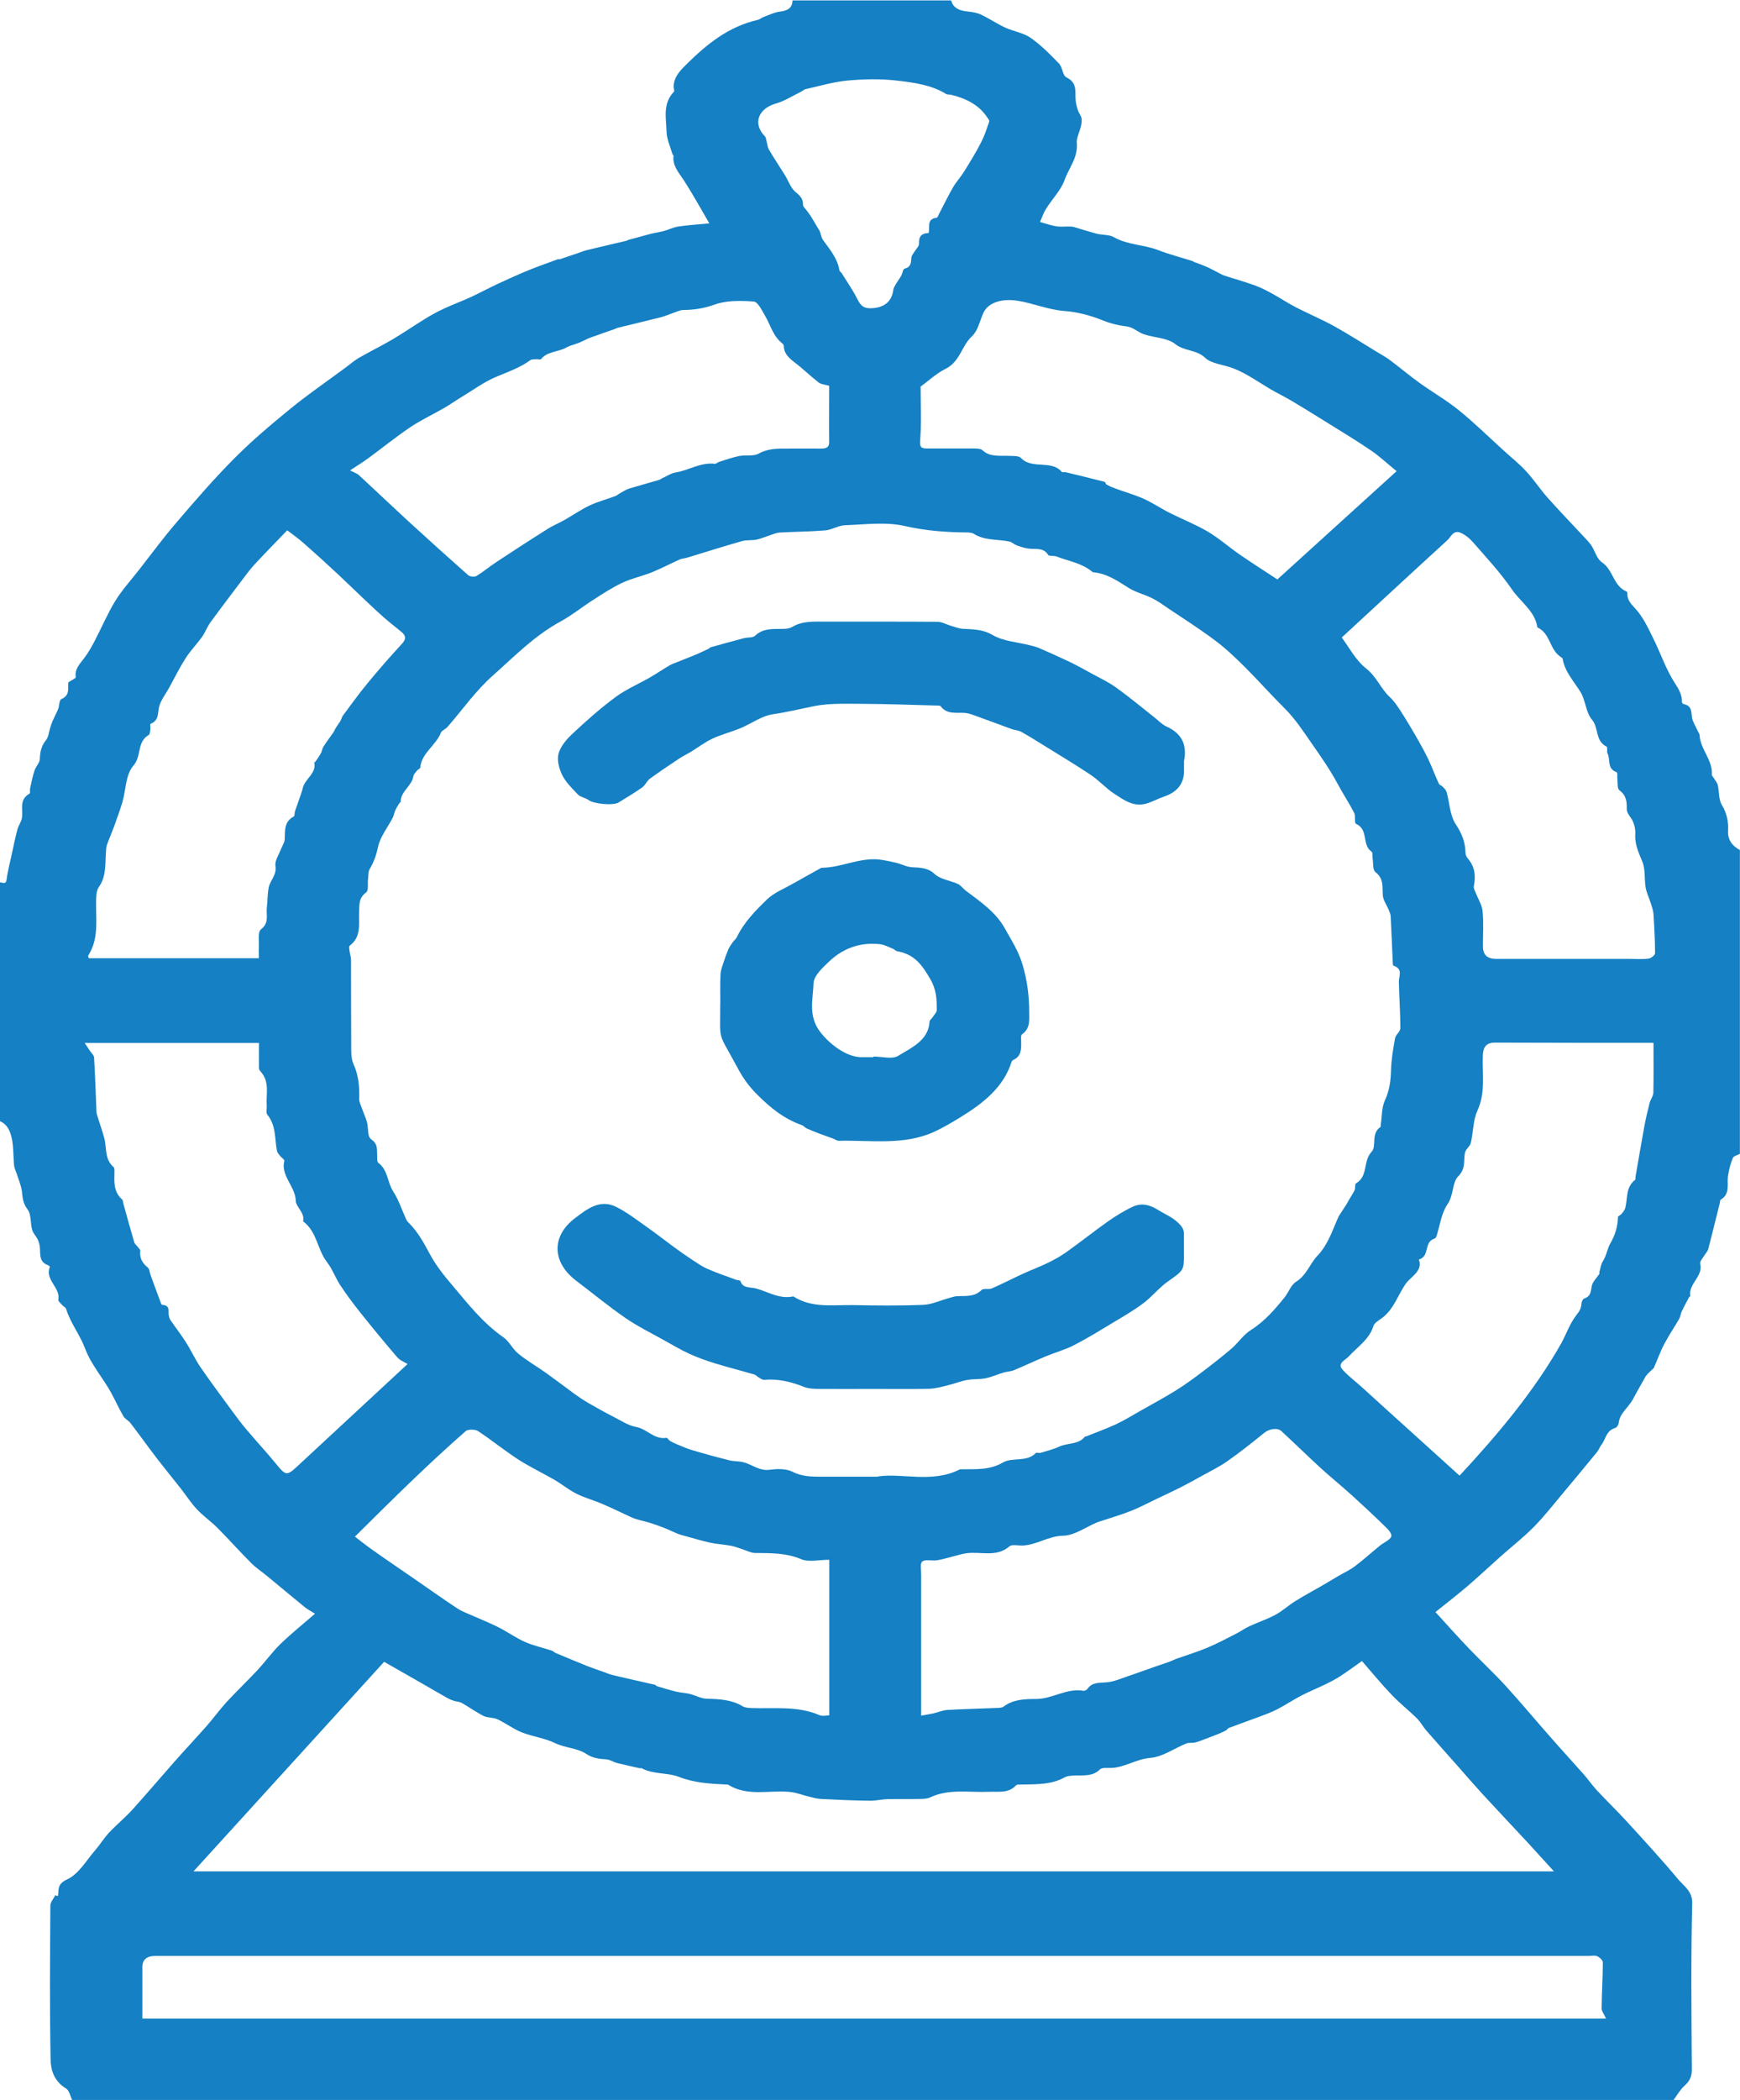
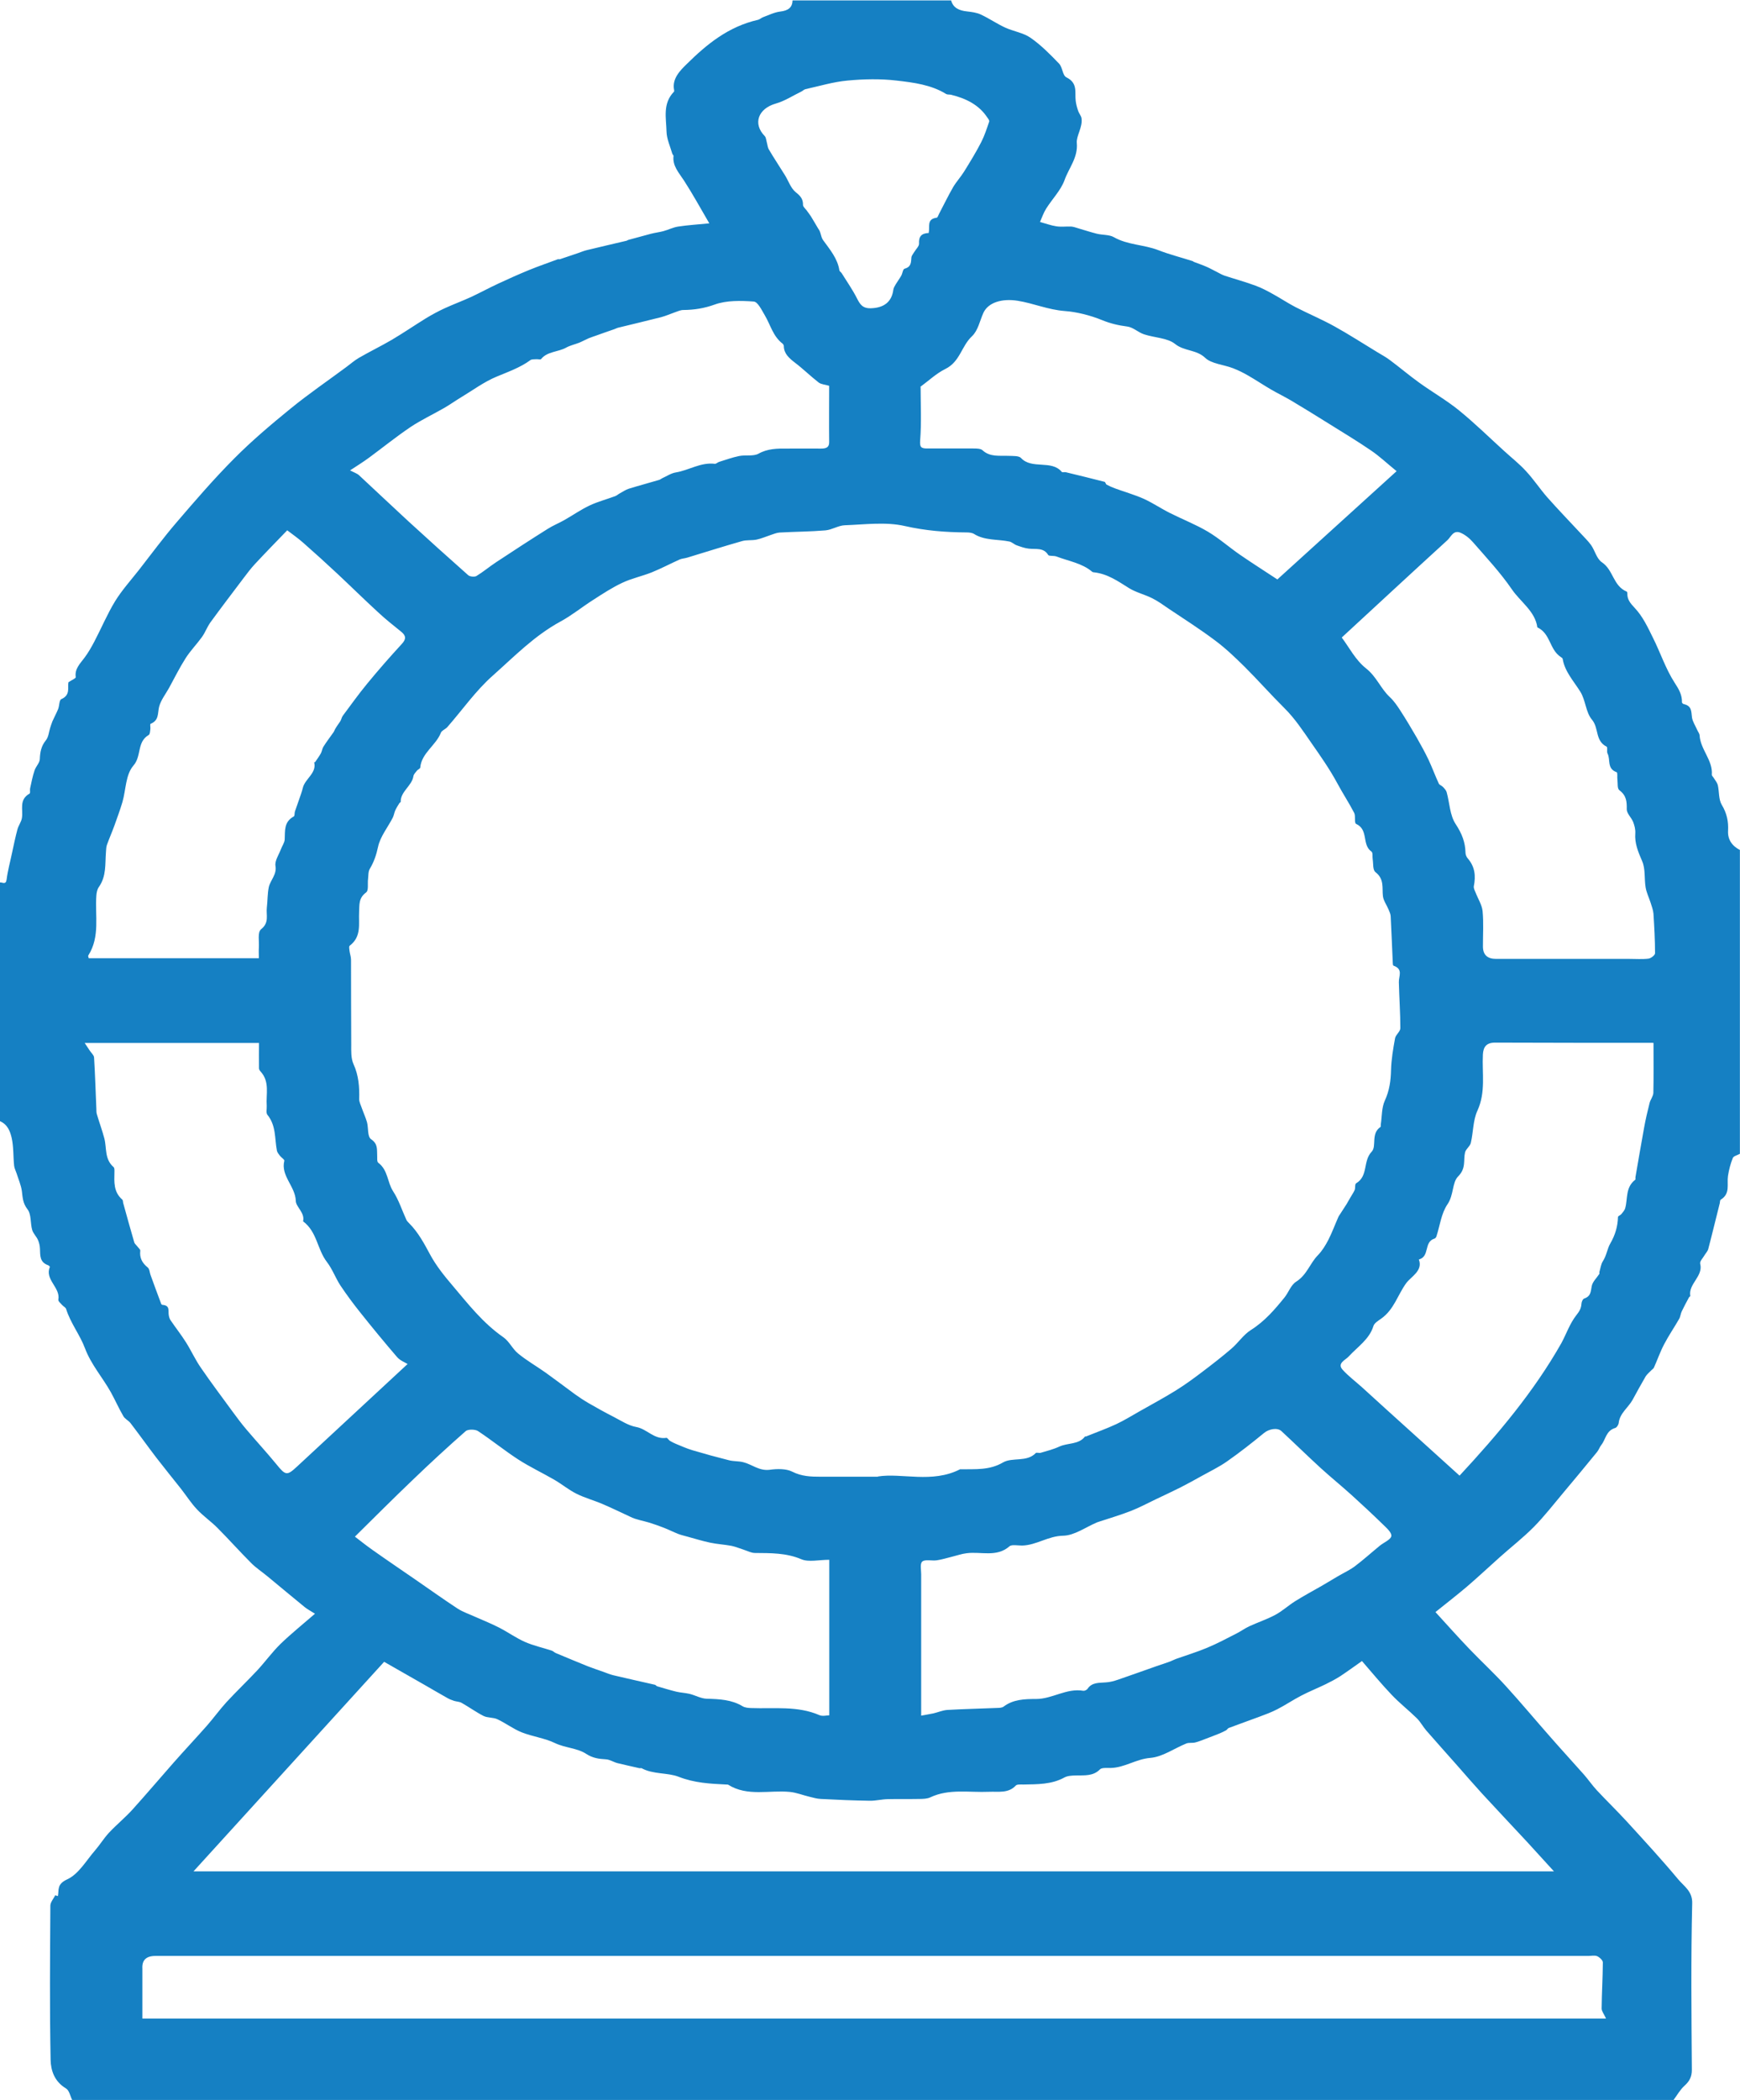
<svg xmlns="http://www.w3.org/2000/svg" width="34" height="41" viewBox="0 0 34 41" fill="none">
  <g clip-path="url(#clip0_1529_17890)">
    <path d="M33.998 16.586V22.529C33.95 22.556 33.875 22.573 33.86 22.609C33.814 22.723 33.783 22.843 33.765 22.963C33.741 23.123 33.816 23.307 33.623 23.425C33.608 23.435 33.61 23.469 33.605 23.492C33.529 23.791 33.458 24.091 33.379 24.39C33.366 24.436 33.325 24.476 33.3 24.52C33.27 24.571 33.211 24.63 33.222 24.675C33.287 24.92 32.985 25.07 33.029 25.306C33.029 25.312 33.009 25.321 33.004 25.331C32.954 25.424 32.904 25.516 32.86 25.609C32.838 25.656 32.836 25.711 32.81 25.754C32.715 25.92 32.606 26.078 32.518 26.247C32.441 26.393 32.386 26.552 32.318 26.704C32.307 26.727 32.277 26.744 32.259 26.764C32.224 26.801 32.182 26.834 32.156 26.876C32.068 27.026 31.985 27.179 31.901 27.333C31.816 27.485 31.651 27.595 31.63 27.782C31.627 27.818 31.593 27.873 31.562 27.882C31.38 27.935 31.378 28.104 31.29 28.214C31.257 28.256 31.241 28.309 31.207 28.351C30.989 28.619 30.766 28.886 30.544 29.151C30.356 29.375 30.176 29.607 29.97 29.816C29.762 30.026 29.523 30.211 29.301 30.41C29.086 30.601 28.876 30.8 28.656 30.987C28.452 31.16 28.238 31.324 28.049 31.477C28.277 31.726 28.49 31.966 28.713 32.198C28.948 32.443 29.2 32.675 29.428 32.926C29.72 33.246 29.996 33.578 30.283 33.903C30.503 34.155 30.731 34.402 30.954 34.654C31.04 34.753 31.114 34.861 31.202 34.956C31.393 35.161 31.597 35.358 31.787 35.565C32.127 35.937 32.47 36.309 32.792 36.695C32.906 36.832 33.072 36.927 33.066 37.162C33.04 38.246 33.051 39.331 33.059 40.417C33.059 40.547 33.016 40.636 32.915 40.726C32.829 40.804 32.772 40.909 32.702 41.003H1.41C1.371 40.926 1.355 40.818 1.289 40.778C1.061 40.642 0.993 40.424 0.989 40.22C0.969 39.218 0.978 38.213 0.984 37.21C0.984 37.142 1.046 37.075 1.079 37.007C1.096 37.012 1.114 37.017 1.131 37.023C1.156 36.902 1.105 36.791 1.313 36.696C1.541 36.59 1.684 36.329 1.857 36.131C1.954 36.019 2.03 35.892 2.131 35.784C2.276 35.629 2.443 35.493 2.585 35.337C2.857 35.036 3.118 34.728 3.386 34.424C3.601 34.18 3.824 33.943 4.039 33.7C4.173 33.548 4.291 33.383 4.427 33.234C4.622 33.024 4.831 32.824 5.028 32.614C5.184 32.445 5.319 32.258 5.482 32.098C5.692 31.896 5.922 31.711 6.155 31.509C6.059 31.449 6.002 31.419 5.953 31.379C5.71 31.182 5.471 30.98 5.23 30.782C5.124 30.693 5.002 30.615 4.907 30.518C4.682 30.293 4.471 30.056 4.247 29.831C4.12 29.704 3.967 29.599 3.846 29.468C3.732 29.347 3.642 29.205 3.539 29.073C3.377 28.868 3.212 28.666 3.054 28.461C2.883 28.237 2.721 28.01 2.55 27.787C2.511 27.737 2.44 27.705 2.41 27.651C2.322 27.5 2.252 27.341 2.168 27.188C2.006 26.897 1.78 26.645 1.66 26.325C1.565 26.068 1.377 25.833 1.292 25.559C1.283 25.529 1.239 25.509 1.215 25.482C1.186 25.449 1.134 25.407 1.14 25.376C1.184 25.14 0.87 24.985 0.974 24.74C0.978 24.733 0.956 24.71 0.941 24.705C0.772 24.645 0.787 24.513 0.781 24.385C0.779 24.325 0.765 24.263 0.741 24.209C0.711 24.143 0.649 24.084 0.629 24.016C0.59 23.881 0.616 23.712 0.535 23.609C0.443 23.49 0.443 23.378 0.427 23.255C0.41 23.138 0.36 23.025 0.324 22.91C0.307 22.86 0.281 22.811 0.276 22.761C0.257 22.581 0.268 22.396 0.228 22.219C0.2 22.095 0.151 21.957 0 21.892V17.23C0.048 17.225 0.114 17.282 0.129 17.175C0.151 17 0.199 16.828 0.235 16.654C0.268 16.501 0.3 16.347 0.34 16.197C0.36 16.12 0.415 16.05 0.428 15.974C0.456 15.809 0.364 15.617 0.577 15.496C0.597 15.485 0.581 15.428 0.588 15.395C0.614 15.278 0.636 15.158 0.675 15.044C0.7 14.966 0.776 14.896 0.778 14.821C0.783 14.686 0.805 14.567 0.897 14.454C0.949 14.39 0.954 14.295 0.98 14.213C0.995 14.17 1.006 14.127 1.024 14.085C1.059 14.005 1.103 13.926 1.136 13.845C1.162 13.78 1.155 13.669 1.199 13.651C1.381 13.571 1.318 13.422 1.337 13.322C1.399 13.279 1.484 13.246 1.48 13.221C1.456 13.062 1.563 12.96 1.649 12.845C1.723 12.747 1.785 12.638 1.842 12.53C1.98 12.268 2.094 11.994 2.248 11.741C2.381 11.525 2.555 11.332 2.714 11.13C2.958 10.818 3.193 10.498 3.453 10.196C3.817 9.772 4.182 9.348 4.58 8.949C4.92 8.607 5.295 8.29 5.673 7.982C6.023 7.696 6.4 7.439 6.764 7.169C6.846 7.109 6.922 7.041 7.01 6.989C7.221 6.867 7.442 6.76 7.653 6.637C7.88 6.503 8.096 6.355 8.321 6.216C8.437 6.146 8.556 6.081 8.679 6.024C8.852 5.944 9.032 5.878 9.207 5.798C9.387 5.714 9.56 5.619 9.74 5.536C9.937 5.444 10.137 5.355 10.339 5.272C10.523 5.197 10.713 5.132 10.9 5.062C10.911 5.058 10.928 5.065 10.939 5.062C11.055 5.023 11.17 4.985 11.286 4.945C11.345 4.925 11.402 4.9 11.463 4.885C11.722 4.821 11.983 4.763 12.242 4.701C12.255 4.698 12.264 4.688 12.275 4.685C12.424 4.645 12.573 4.603 12.722 4.564C12.801 4.544 12.884 4.534 12.961 4.514C13.058 4.488 13.152 4.439 13.251 4.424C13.446 4.394 13.645 4.383 13.86 4.361C13.68 4.052 13.533 3.785 13.367 3.528C13.268 3.375 13.137 3.24 13.161 3.044C13.161 3.031 13.139 3.014 13.136 2.999C13.095 2.856 13.027 2.712 13.024 2.569C13.018 2.305 12.944 2.023 13.169 1.791C13.176 1.785 13.174 1.768 13.172 1.756C13.128 1.536 13.292 1.374 13.424 1.246C13.81 0.865 14.233 0.518 14.812 0.387C14.847 0.378 14.877 0.348 14.912 0.335C15.022 0.295 15.13 0.24 15.244 0.226C15.399 0.208 15.482 0.15 15.487 0.008H18.585C18.625 0.155 18.741 0.206 18.895 0.223C18.987 0.233 19.087 0.246 19.168 0.285C19.329 0.36 19.476 0.462 19.638 0.537C19.8 0.612 19.997 0.64 20.136 0.737C20.342 0.88 20.521 1.062 20.693 1.241C20.765 1.314 20.76 1.473 20.839 1.511C21.065 1.623 20.999 1.801 21.019 1.965C21.026 2.032 21.045 2.098 21.067 2.164C21.083 2.214 21.125 2.259 21.133 2.309C21.159 2.481 21.028 2.656 21.041 2.791C21.067 3.078 20.885 3.28 20.802 3.515C20.73 3.715 20.561 3.885 20.442 4.074C20.39 4.156 20.361 4.247 20.322 4.334C20.429 4.363 20.534 4.403 20.642 4.419C20.738 4.434 20.837 4.419 20.936 4.424C20.984 4.428 21.032 4.448 21.079 4.461C21.197 4.496 21.315 4.534 21.434 4.564C21.545 4.591 21.677 4.58 21.765 4.631C22.034 4.785 22.354 4.775 22.635 4.885C22.854 4.97 23.085 5.028 23.309 5.1C23.315 5.102 23.319 5.108 23.324 5.112C23.409 5.145 23.495 5.173 23.578 5.21C23.648 5.24 23.714 5.279 23.782 5.312C23.832 5.337 23.879 5.367 23.933 5.384C24.131 5.449 24.334 5.504 24.528 5.576C24.652 5.621 24.767 5.682 24.881 5.746C25.03 5.828 25.168 5.921 25.319 5.999C25.571 6.128 25.834 6.238 26.08 6.375C26.363 6.532 26.633 6.707 26.909 6.874C26.994 6.925 27.08 6.972 27.159 7.031C27.354 7.176 27.538 7.333 27.735 7.474C27.99 7.658 28.27 7.818 28.512 8.015C28.819 8.265 29.101 8.542 29.393 8.807C29.536 8.938 29.691 9.059 29.819 9.2C29.968 9.36 30.088 9.543 30.231 9.707C30.441 9.944 30.661 10.172 30.877 10.404C30.948 10.483 31.029 10.558 31.09 10.643C31.167 10.753 31.198 10.91 31.303 10.98C31.529 11.133 31.518 11.439 31.787 11.552C31.794 11.556 31.799 11.574 31.799 11.584C31.794 11.704 31.855 11.777 31.945 11.873C32.099 12.036 32.197 12.246 32.296 12.447C32.445 12.742 32.546 13.059 32.726 13.336C32.809 13.463 32.869 13.569 32.866 13.713C32.866 13.725 32.886 13.745 32.901 13.748C33.064 13.783 33.046 13.9 33.062 14.011C33.075 14.092 33.127 14.168 33.16 14.245C33.176 14.284 33.209 14.322 33.211 14.36C33.226 14.634 33.474 14.847 33.449 15.129C33.449 15.148 33.474 15.168 33.487 15.19C33.515 15.236 33.553 15.28 33.566 15.328C33.596 15.458 33.579 15.607 33.645 15.717C33.743 15.88 33.776 16.04 33.767 16.219C33.757 16.387 33.838 16.514 34 16.598L33.998 16.586ZM17.156 28.829C17.621 28.756 18.215 28.968 18.759 28.689C18.765 28.686 18.772 28.689 18.78 28.689C19.059 28.684 19.333 28.711 19.598 28.556C19.78 28.449 20.063 28.556 20.239 28.372C20.254 28.357 20.305 28.376 20.335 28.367C20.458 28.331 20.585 28.299 20.701 28.245C20.863 28.17 21.079 28.21 21.201 28.049C21.203 28.045 21.214 28.049 21.219 28.049C21.418 27.968 21.62 27.897 21.811 27.808C21.971 27.733 22.12 27.64 22.274 27.553C22.512 27.418 22.753 27.289 22.982 27.146C23.166 27.032 23.339 26.904 23.51 26.774C23.697 26.632 23.883 26.488 24.061 26.335C24.196 26.22 24.295 26.063 24.442 25.97C24.714 25.798 24.909 25.569 25.098 25.336C25.181 25.234 25.223 25.09 25.33 25.024C25.54 24.89 25.595 24.668 25.753 24.508C25.837 24.421 25.902 24.314 25.957 24.208C26.03 24.064 26.085 23.914 26.15 23.767C26.157 23.75 26.166 23.735 26.176 23.722C26.222 23.65 26.269 23.58 26.314 23.509C26.337 23.47 26.36 23.43 26.381 23.392C26.411 23.34 26.446 23.29 26.47 23.237C26.488 23.195 26.47 23.123 26.499 23.105C26.742 22.96 26.626 22.674 26.804 22.486C26.904 22.381 26.782 22.134 26.975 22.005C26.985 21.999 26.977 21.97 26.981 21.954C27.005 21.798 26.996 21.63 27.06 21.49C27.15 21.294 27.176 21.103 27.181 20.896C27.187 20.687 27.222 20.479 27.26 20.272C27.273 20.203 27.363 20.142 27.363 20.076C27.363 19.776 27.341 19.477 27.334 19.177C27.33 19.06 27.424 18.924 27.229 18.855C27.214 18.85 27.216 18.8 27.214 18.772C27.201 18.478 27.189 18.183 27.174 17.889C27.172 17.847 27.152 17.806 27.135 17.764C27.099 17.675 27.036 17.592 27.023 17.502C27.003 17.337 27.054 17.167 26.878 17.03C26.821 16.986 26.837 16.866 26.823 16.78C26.814 16.728 26.83 16.651 26.799 16.628C26.604 16.491 26.749 16.204 26.499 16.087C26.457 16.067 26.494 15.937 26.461 15.872C26.358 15.673 26.233 15.485 26.128 15.288C25.981 15.016 25.804 14.764 25.626 14.509C25.46 14.27 25.304 14.03 25.091 13.82C24.828 13.559 24.584 13.282 24.323 13.022C24.14 12.842 23.953 12.662 23.745 12.507C23.451 12.286 23.139 12.088 22.833 11.883C22.729 11.812 22.627 11.737 22.514 11.681C22.366 11.607 22.195 11.567 22.059 11.482C21.846 11.349 21.644 11.205 21.377 11.175C21.364 11.175 21.35 11.172 21.34 11.163C21.144 10.996 20.881 10.957 20.644 10.866C20.592 10.846 20.498 10.863 20.482 10.836C20.392 10.688 20.243 10.728 20.105 10.713C20.026 10.705 19.947 10.676 19.87 10.649C19.818 10.631 19.776 10.586 19.725 10.574C19.493 10.526 19.241 10.558 19.03 10.424C18.991 10.401 18.932 10.396 18.883 10.396C18.476 10.393 18.085 10.363 17.68 10.271C17.311 10.186 16.899 10.242 16.507 10.256C16.38 10.261 16.259 10.344 16.13 10.356C15.834 10.381 15.535 10.381 15.237 10.398C15.176 10.401 15.117 10.428 15.06 10.446C14.969 10.476 14.88 10.516 14.785 10.536C14.691 10.556 14.588 10.539 14.498 10.566C14.139 10.668 13.785 10.78 13.43 10.888C13.382 10.903 13.329 10.905 13.284 10.923C13.101 11.005 12.922 11.1 12.737 11.175C12.549 11.25 12.343 11.293 12.161 11.379C11.963 11.472 11.779 11.592 11.595 11.711C11.378 11.848 11.181 12.011 10.955 12.134C10.441 12.413 10.049 12.819 9.63 13.191C9.293 13.489 9.036 13.861 8.74 14.198C8.705 14.238 8.631 14.264 8.615 14.307C8.521 14.552 8.236 14.704 8.212 14.986C8.212 15.008 8.164 15.026 8.146 15.049C8.119 15.083 8.084 15.118 8.078 15.156C8.049 15.346 7.824 15.455 7.83 15.657C7.83 15.665 7.81 15.672 7.804 15.682C7.777 15.727 7.747 15.772 7.725 15.82C7.703 15.867 7.698 15.92 7.674 15.967C7.576 16.157 7.429 16.337 7.387 16.536C7.354 16.691 7.308 16.828 7.227 16.963C7.194 17.018 7.199 17.095 7.192 17.162C7.179 17.253 7.208 17.387 7.152 17.427C7.004 17.537 7.025 17.669 7.017 17.806C7.004 18.036 7.071 18.285 6.833 18.466C6.815 18.481 6.826 18.533 6.83 18.568C6.837 18.625 6.859 18.682 6.859 18.738C6.861 19.291 6.859 19.841 6.863 20.393C6.863 20.522 6.856 20.662 6.907 20.776C7.01 21.001 7.025 21.228 7.019 21.463C7.019 21.521 7.052 21.581 7.072 21.642C7.104 21.733 7.146 21.822 7.172 21.915C7.201 22.027 7.177 22.192 7.251 22.244C7.387 22.337 7.363 22.439 7.37 22.553C7.374 22.604 7.361 22.681 7.392 22.704C7.585 22.85 7.565 23.081 7.681 23.26C7.793 23.432 7.854 23.63 7.94 23.816C7.951 23.841 7.973 23.864 7.994 23.884C8.172 24.061 8.291 24.286 8.4 24.488C8.521 24.715 8.688 24.92 8.845 25.104C9.144 25.457 9.433 25.831 9.836 26.111C9.953 26.193 10.014 26.34 10.126 26.43C10.293 26.567 10.486 26.677 10.665 26.804C10.856 26.941 11.042 27.082 11.231 27.221C11.317 27.283 11.408 27.343 11.499 27.396C11.661 27.49 11.825 27.581 11.992 27.666C12.136 27.74 12.277 27.835 12.431 27.863C12.647 27.902 12.779 28.112 13.022 28.075C13.04 28.072 13.066 28.117 13.091 28.134C13.126 28.155 13.167 28.175 13.206 28.192C13.312 28.235 13.419 28.284 13.531 28.317C13.766 28.387 14.003 28.452 14.242 28.512C14.334 28.536 14.434 28.527 14.525 28.551C14.698 28.594 14.834 28.726 15.044 28.698C15.185 28.678 15.362 28.676 15.478 28.734C15.662 28.828 15.842 28.834 16.035 28.834C16.375 28.834 16.715 28.834 17.154 28.834L17.156 28.829ZM3.78 36.54H30.365C30.187 36.344 30.014 36.154 29.841 35.966C29.547 35.65 29.251 35.337 28.959 35.02C28.794 34.839 28.635 34.656 28.474 34.472C28.273 34.245 28.071 34.02 27.872 33.792C27.805 33.715 27.757 33.621 27.685 33.55C27.525 33.393 27.345 33.253 27.192 33.091C26.988 32.877 26.802 32.65 26.613 32.433C26.464 32.538 26.328 32.637 26.189 32.729C26.098 32.787 26.003 32.837 25.907 32.884C25.747 32.962 25.578 33.029 25.422 33.111C25.264 33.193 25.117 33.293 24.959 33.374C24.843 33.434 24.718 33.48 24.596 33.525C24.401 33.598 24.205 33.666 24.01 33.74C23.99 33.748 23.979 33.773 23.959 33.785C23.918 33.808 23.874 33.828 23.83 33.847C23.734 33.885 23.64 33.922 23.543 33.958C23.48 33.982 23.418 34.008 23.354 34.023C23.299 34.037 23.232 34.023 23.183 34.042C22.947 34.137 22.719 34.304 22.479 34.324C22.194 34.347 21.975 34.517 21.697 34.521C21.627 34.521 21.528 34.512 21.493 34.549C21.359 34.684 21.192 34.663 21.024 34.667C20.949 34.669 20.863 34.672 20.8 34.706C20.55 34.844 20.274 34.839 19.998 34.844C19.947 34.844 19.873 34.838 19.85 34.863C19.704 35.021 19.509 34.978 19.324 34.986C18.939 35.003 18.544 34.921 18.177 35.095C18.118 35.123 18.041 35.125 17.971 35.126C17.761 35.13 17.55 35.125 17.34 35.13C17.224 35.133 17.11 35.163 16.996 35.161C16.678 35.156 16.358 35.143 16.04 35.126C15.965 35.123 15.891 35.101 15.818 35.083C15.691 35.053 15.568 35.003 15.439 34.989C15.035 34.948 14.606 35.085 14.229 34.848C14.22 34.843 14.204 34.846 14.191 34.844C13.875 34.829 13.571 34.814 13.261 34.693C13.049 34.609 12.764 34.649 12.538 34.526C12.529 34.521 12.512 34.526 12.499 34.526C12.354 34.492 12.207 34.462 12.064 34.426C11.988 34.406 11.917 34.357 11.841 34.352C11.7 34.344 11.582 34.329 11.452 34.244C11.281 34.132 11.043 34.13 10.845 34.035C10.645 33.938 10.404 33.908 10.194 33.825C10.027 33.758 9.883 33.646 9.72 33.57C9.639 33.531 9.527 33.545 9.448 33.505C9.299 33.429 9.165 33.331 9.019 33.249C8.979 33.226 8.922 33.226 8.874 33.211C8.828 33.196 8.78 33.178 8.74 33.154C8.597 33.074 8.453 32.989 8.31 32.907C8.05 32.759 7.789 32.61 7.506 32.448C6.28 33.795 5.03 35.168 3.778 36.543L3.78 36.54ZM31.382 39.413C31.34 39.321 31.296 39.269 31.296 39.218C31.299 38.917 31.318 38.617 31.32 38.318C31.32 38.276 31.257 38.218 31.209 38.196C31.162 38.175 31.093 38.191 31.035 38.191C21.703 38.191 12.369 38.191 3.037 38.191C2.857 38.191 2.772 38.273 2.782 38.437C2.783 38.478 2.782 38.52 2.782 38.562C2.782 38.849 2.782 39.136 2.782 39.414H31.382V39.413ZM16.204 30.456C16.004 30.456 15.803 30.506 15.66 30.446C15.362 30.319 15.06 30.326 14.752 30.323C14.68 30.323 14.608 30.284 14.537 30.261C14.456 30.236 14.377 30.201 14.294 30.184C14.156 30.158 14.014 30.151 13.878 30.122C13.728 30.091 13.581 30.044 13.432 30.004C13.373 29.987 13.312 29.974 13.255 29.952C13.158 29.914 13.066 29.867 12.968 29.829C12.878 29.794 12.786 29.762 12.693 29.732C12.634 29.714 12.571 29.7 12.511 29.684C12.457 29.669 12.402 29.655 12.354 29.634C12.159 29.545 11.97 29.45 11.773 29.367C11.606 29.295 11.424 29.247 11.262 29.165C11.111 29.09 10.981 28.98 10.834 28.895C10.6 28.759 10.352 28.643 10.126 28.497C9.856 28.322 9.608 28.119 9.339 27.942C9.286 27.907 9.146 27.905 9.102 27.942C8.751 28.25 8.407 28.567 8.071 28.89C7.685 29.258 7.31 29.635 6.935 30.004C7.008 30.059 7.14 30.166 7.282 30.266C7.556 30.46 7.835 30.648 8.113 30.84C8.389 31.03 8.661 31.225 8.942 31.409C9.047 31.477 9.176 31.519 9.293 31.573C9.45 31.642 9.609 31.706 9.76 31.784C9.929 31.871 10.084 31.983 10.258 32.06C10.424 32.133 10.608 32.173 10.782 32.23C10.81 32.24 10.832 32.265 10.86 32.277C11.066 32.363 11.27 32.448 11.477 32.532C11.58 32.572 11.685 32.607 11.79 32.644C11.854 32.667 11.917 32.694 11.983 32.71C12.253 32.774 12.525 32.834 12.796 32.896C12.812 32.899 12.825 32.921 12.841 32.926C12.965 32.962 13.09 33.001 13.215 33.031C13.299 33.051 13.389 33.054 13.474 33.074C13.588 33.102 13.696 33.166 13.81 33.169C14.057 33.176 14.296 33.186 14.511 33.316C14.555 33.343 14.619 33.349 14.676 33.351C15.125 33.368 15.583 33.303 16.013 33.49C16.072 33.516 16.158 33.493 16.204 33.493V30.458V30.456ZM32.312 20.367C32.312 20.367 32.307 20.362 32.294 20.362C31.268 20.362 30.242 20.362 29.216 20.358C29.044 20.358 28.985 20.44 28.976 20.589C28.957 20.954 29.036 21.323 28.869 21.687C28.781 21.878 28.79 22.107 28.74 22.316C28.726 22.381 28.645 22.434 28.628 22.499C28.59 22.656 28.654 22.809 28.49 22.973C28.374 23.09 28.409 23.333 28.284 23.515C28.161 23.695 28.137 23.932 28.067 24.144C28.062 24.159 28.047 24.179 28.032 24.184C27.814 24.249 27.946 24.531 27.725 24.593C27.808 24.812 27.575 24.925 27.481 25.05C27.312 25.279 27.242 25.569 26.988 25.748C26.929 25.789 26.852 25.836 26.836 25.895C26.757 26.151 26.527 26.298 26.352 26.488C26.293 26.554 26.12 26.619 26.235 26.745C26.347 26.869 26.485 26.972 26.61 27.084C26.929 27.375 27.249 27.665 27.569 27.953C27.889 28.244 28.209 28.532 28.52 28.813C29.273 28.003 29.977 27.166 30.511 26.223C30.608 26.043 30.674 25.843 30.803 25.679C30.864 25.603 30.897 25.543 30.902 25.456C30.904 25.419 30.928 25.364 30.957 25.354C31.09 25.309 31.082 25.215 31.103 25.112C31.119 25.027 31.2 24.953 31.252 24.873C31.257 24.865 31.25 24.85 31.252 24.838C31.274 24.767 31.281 24.687 31.321 24.625C31.393 24.515 31.408 24.376 31.465 24.281C31.564 24.109 31.61 23.947 31.616 23.762C31.616 23.744 31.665 23.727 31.682 23.706C31.711 23.669 31.746 23.632 31.757 23.59C31.809 23.402 31.759 23.185 31.952 23.036C31.963 23.028 31.954 23.001 31.957 22.985C32.013 22.661 32.068 22.337 32.127 22.014C32.156 21.854 32.193 21.697 32.233 21.538C32.25 21.47 32.305 21.405 32.307 21.338C32.314 21.021 32.31 20.702 32.31 20.369L32.312 20.367ZM7.962 26.632C7.92 26.605 7.819 26.567 7.76 26.499C7.514 26.213 7.275 25.923 7.041 25.629C6.903 25.457 6.773 25.281 6.651 25.099C6.554 24.95 6.495 24.78 6.387 24.64C6.196 24.391 6.197 24.052 5.922 23.847C5.964 23.684 5.782 23.565 5.78 23.45C5.773 23.165 5.48 22.958 5.556 22.664C5.561 22.641 5.499 22.604 5.473 22.571C5.449 22.539 5.418 22.504 5.411 22.468C5.365 22.23 5.398 21.979 5.225 21.767C5.194 21.727 5.216 21.652 5.212 21.591C5.195 21.365 5.276 21.124 5.092 20.922C5.076 20.906 5.061 20.881 5.061 20.859C5.059 20.697 5.061 20.535 5.061 20.365H1.655C1.697 20.429 1.726 20.47 1.754 20.514C1.783 20.559 1.835 20.602 1.838 20.647C1.859 20.983 1.868 21.318 1.883 21.655C1.883 21.69 1.883 21.727 1.894 21.76C1.94 21.917 1.997 22.07 2.039 22.229C2.088 22.417 2.039 22.631 2.219 22.788C2.241 22.806 2.236 22.855 2.236 22.89C2.232 23.08 2.217 23.272 2.388 23.422C2.405 23.435 2.401 23.467 2.407 23.489C2.478 23.745 2.548 24.001 2.623 24.256C2.633 24.29 2.668 24.314 2.69 24.345C2.708 24.37 2.745 24.398 2.741 24.421C2.725 24.556 2.774 24.658 2.886 24.748C2.923 24.778 2.923 24.843 2.941 24.893C3.011 25.084 3.079 25.274 3.151 25.462C3.155 25.471 3.169 25.479 3.18 25.479C3.32 25.491 3.287 25.588 3.296 25.666C3.3 25.704 3.311 25.746 3.333 25.779C3.432 25.925 3.543 26.065 3.636 26.213C3.739 26.377 3.818 26.554 3.929 26.712C4.127 27.001 4.339 27.281 4.546 27.565C4.631 27.68 4.717 27.797 4.811 27.907C5.004 28.135 5.208 28.356 5.398 28.587C5.581 28.813 5.607 28.819 5.806 28.634C6.512 27.979 7.22 27.325 7.968 26.63L7.962 26.632ZM17.996 33.5C18.068 33.486 18.154 33.473 18.239 33.455C18.329 33.434 18.417 33.395 18.509 33.388C18.833 33.369 19.157 33.363 19.482 33.349C19.526 33.348 19.579 33.346 19.609 33.324C19.796 33.181 20.02 33.174 20.245 33.174C20.565 33.174 20.839 32.957 21.17 33.014C21.194 33.017 21.238 32.996 21.252 32.974C21.337 32.847 21.473 32.861 21.607 32.85C21.686 32.846 21.767 32.824 21.841 32.799C22.094 32.712 22.346 32.622 22.598 32.533C22.684 32.504 22.773 32.475 22.861 32.443C22.901 32.428 22.938 32.407 22.979 32.392C23.181 32.32 23.387 32.258 23.583 32.176C23.784 32.093 23.975 31.99 24.166 31.893C24.251 31.849 24.328 31.793 24.414 31.753C24.582 31.676 24.76 31.617 24.92 31.531C25.06 31.456 25.175 31.347 25.312 31.262C25.477 31.159 25.652 31.065 25.823 30.967C25.931 30.905 26.036 30.84 26.144 30.777C26.255 30.712 26.374 30.658 26.474 30.583C26.643 30.456 26.799 30.314 26.962 30.181C27.041 30.117 27.178 30.062 27.187 29.992C27.196 29.921 27.089 29.831 27.018 29.761C26.821 29.569 26.62 29.382 26.416 29.197C26.216 29.016 26.006 28.846 25.808 28.666C25.549 28.429 25.297 28.182 25.04 27.944C24.957 27.867 24.791 27.905 24.701 27.979C24.466 28.172 24.225 28.361 23.975 28.536C23.822 28.643 23.65 28.726 23.484 28.818C23.346 28.895 23.208 28.971 23.067 29.043C22.911 29.121 22.753 29.195 22.594 29.27C22.429 29.348 22.267 29.437 22.096 29.503C21.885 29.585 21.666 29.649 21.451 29.72C21.445 29.722 21.438 29.725 21.433 29.727C21.214 29.819 20.995 29.982 20.774 29.986C20.477 29.992 20.254 30.171 19.973 30.178C19.888 30.179 19.77 30.153 19.725 30.193C19.473 30.413 19.168 30.291 18.888 30.328C18.794 30.339 18.704 30.371 18.614 30.393C18.511 30.418 18.41 30.451 18.305 30.466C18.21 30.48 18.079 30.443 18.022 30.49C17.973 30.53 18 30.653 18 30.74C18 31.651 18 32.56 18 33.503L17.996 33.5ZM26.218 12.448C26.361 12.637 26.485 12.887 26.692 13.05C26.9 13.214 26.977 13.443 27.157 13.611C27.238 13.686 27.301 13.78 27.36 13.87C27.474 14.045 27.58 14.225 27.685 14.405C27.766 14.547 27.845 14.691 27.915 14.837C27.986 14.989 28.044 15.148 28.115 15.301C28.128 15.328 28.174 15.341 28.198 15.368C28.226 15.398 28.257 15.431 28.268 15.468C28.327 15.678 28.328 15.917 28.446 16.094C28.566 16.276 28.632 16.446 28.636 16.648C28.636 16.686 28.654 16.731 28.68 16.761C28.823 16.925 28.838 17.107 28.799 17.303C28.792 17.342 28.817 17.389 28.834 17.429C28.88 17.549 28.957 17.667 28.97 17.789C28.992 18.019 28.976 18.251 28.977 18.481C28.977 18.643 29.063 18.723 29.233 18.723C30.102 18.723 30.97 18.723 31.84 18.723C31.965 18.723 32.09 18.733 32.211 18.718C32.261 18.712 32.34 18.65 32.34 18.613C32.34 18.355 32.325 18.096 32.309 17.839C32.303 17.766 32.274 17.694 32.252 17.622C32.22 17.524 32.173 17.429 32.156 17.328C32.127 17.155 32.156 16.966 32.086 16.81C32.009 16.631 31.939 16.464 31.954 16.271C31.959 16.197 31.939 16.119 31.912 16.049C31.877 15.962 31.785 15.882 31.787 15.8C31.79 15.652 31.781 15.533 31.643 15.43C31.599 15.396 31.614 15.3 31.605 15.229C31.597 15.178 31.612 15.086 31.59 15.078C31.393 15.008 31.474 14.832 31.412 14.714C31.391 14.674 31.419 14.592 31.393 14.579C31.165 14.464 31.246 14.217 31.108 14.053C30.983 13.905 30.985 13.671 30.878 13.503C30.748 13.296 30.575 13.111 30.535 12.865C30.533 12.85 30.511 12.837 30.496 12.827C30.273 12.68 30.301 12.371 30.04 12.25C29.998 11.934 29.707 11.751 29.54 11.504C29.319 11.182 29.045 10.888 28.784 10.589C28.718 10.513 28.628 10.438 28.531 10.399C28.396 10.348 28.352 10.484 28.282 10.548C27.595 11.175 26.913 11.807 26.218 12.448ZM5.613 10.354C5.381 10.594 5.177 10.803 4.978 11.017C4.899 11.102 4.83 11.195 4.76 11.287C4.543 11.574 4.326 11.859 4.114 12.149C4.048 12.24 4.011 12.348 3.945 12.44C3.844 12.58 3.719 12.707 3.627 12.852C3.508 13.039 3.41 13.237 3.304 13.431C3.236 13.554 3.142 13.671 3.109 13.801C3.078 13.926 3.111 14.065 2.943 14.133C2.927 14.14 2.943 14.202 2.938 14.237C2.932 14.277 2.932 14.334 2.907 14.35C2.669 14.489 2.772 14.759 2.607 14.949C2.452 15.128 2.462 15.421 2.392 15.662C2.346 15.817 2.289 15.97 2.234 16.124C2.188 16.251 2.133 16.374 2.088 16.501C2.072 16.546 2.076 16.594 2.07 16.643C2.052 16.871 2.081 17.108 1.932 17.319C1.899 17.365 1.888 17.427 1.883 17.484C1.853 17.876 1.96 18.285 1.726 18.655C1.717 18.67 1.732 18.697 1.734 18.71H5.058C5.058 18.632 5.054 18.567 5.058 18.501C5.067 18.38 5.028 18.204 5.102 18.144C5.267 18.013 5.197 17.864 5.214 17.722C5.23 17.59 5.225 17.454 5.252 17.323C5.284 17.183 5.412 17.076 5.383 16.908C5.366 16.808 5.447 16.693 5.488 16.584C5.512 16.519 5.559 16.457 5.563 16.392C5.572 16.224 5.543 16.05 5.74 15.942C5.762 15.93 5.752 15.877 5.763 15.844C5.789 15.765 5.819 15.69 5.844 15.612C5.87 15.535 5.9 15.458 5.918 15.381C5.962 15.204 6.192 15.096 6.139 14.884C6.144 14.884 6.155 14.884 6.157 14.881C6.196 14.824 6.236 14.769 6.269 14.711C6.291 14.671 6.295 14.62 6.319 14.581C6.381 14.482 6.453 14.389 6.521 14.292C6.554 14.213 6.604 14.15 6.648 14.085C6.67 14.052 6.675 14.007 6.699 13.975C6.856 13.765 7.008 13.551 7.175 13.349C7.392 13.085 7.618 12.827 7.85 12.575C7.937 12.482 7.938 12.415 7.841 12.336C7.686 12.211 7.53 12.088 7.387 11.954C7.118 11.707 6.859 11.452 6.593 11.203C6.376 11 6.155 10.8 5.931 10.603C5.83 10.513 5.716 10.434 5.609 10.352L5.613 10.354ZM6.837 9.183C6.916 9.225 6.975 9.243 7.014 9.278C7.335 9.575 7.652 9.877 7.975 10.174C8.363 10.529 8.755 10.883 9.15 11.232C9.181 11.26 9.273 11.268 9.308 11.248C9.442 11.167 9.562 11.065 9.694 10.978C10.027 10.758 10.361 10.541 10.7 10.328C10.805 10.261 10.924 10.214 11.032 10.152C11.196 10.059 11.351 9.95 11.521 9.87C11.68 9.795 11.854 9.75 12.02 9.688C12.055 9.675 12.082 9.648 12.113 9.632C12.17 9.602 12.224 9.563 12.286 9.543C12.481 9.482 12.681 9.43 12.878 9.371C12.902 9.365 12.921 9.346 12.943 9.336C13.029 9.298 13.112 9.24 13.204 9.225C13.463 9.183 13.689 9.023 13.968 9.056C13.994 9.059 14.024 9.026 14.053 9.018C14.182 8.978 14.31 8.931 14.443 8.904C14.568 8.879 14.72 8.914 14.82 8.859C15 8.759 15.184 8.757 15.377 8.759C15.599 8.759 15.822 8.757 16.042 8.759C16.143 8.759 16.204 8.737 16.202 8.631C16.198 8.264 16.202 7.896 16.202 7.533C16.125 7.509 16.044 7.506 15.996 7.468C15.836 7.344 15.693 7.202 15.533 7.081C15.417 6.992 15.318 6.904 15.316 6.757C15.316 6.742 15.305 6.722 15.292 6.71C15.103 6.565 15.057 6.346 14.947 6.161C14.886 6.059 14.809 5.893 14.728 5.888C14.476 5.869 14.194 5.864 13.967 5.946C13.759 6.021 13.566 6.051 13.352 6.053C13.299 6.053 13.244 6.078 13.193 6.096C13.101 6.128 13.012 6.168 12.919 6.193C12.637 6.265 12.354 6.331 12.073 6.4C12.049 6.407 12.027 6.42 12.003 6.428C11.887 6.468 11.771 6.508 11.656 6.55C11.604 6.568 11.553 6.585 11.503 6.605C11.441 6.632 11.382 6.665 11.317 6.692C11.233 6.725 11.141 6.744 11.064 6.787C10.907 6.875 10.696 6.859 10.573 7.011C10.562 7.026 10.51 7.011 10.477 7.014C10.439 7.017 10.391 7.012 10.365 7.031C10.168 7.176 9.937 7.257 9.707 7.353C9.457 7.456 9.238 7.621 9.006 7.76C8.893 7.828 8.786 7.905 8.672 7.97C8.455 8.095 8.225 8.202 8.019 8.34C7.742 8.527 7.482 8.737 7.212 8.936C7.1 9.018 6.981 9.093 6.843 9.183H6.837ZM17.989 7.559C17.989 7.893 18.008 8.247 17.98 8.599C17.971 8.727 17.993 8.757 18.116 8.757C18.416 8.757 18.717 8.756 19.017 8.757C19.079 8.757 19.162 8.757 19.199 8.792C19.348 8.929 19.532 8.893 19.71 8.901C19.793 8.904 19.908 8.898 19.949 8.941C20.162 9.173 20.548 8.971 20.749 9.216C20.758 9.228 20.8 9.215 20.824 9.22C21.078 9.281 21.329 9.343 21.583 9.408C21.602 9.413 21.605 9.453 21.624 9.463C21.677 9.492 21.736 9.518 21.793 9.538C21.979 9.607 22.172 9.66 22.35 9.74C22.526 9.82 22.686 9.93 22.861 10.017C23.107 10.141 23.368 10.242 23.602 10.381C23.824 10.513 24.015 10.684 24.227 10.83C24.459 10.99 24.696 11.14 24.96 11.314C25.723 10.621 26.499 9.917 27.29 9.2C27.102 9.048 26.957 8.909 26.79 8.796C26.521 8.612 26.24 8.444 25.962 8.27C25.72 8.118 25.475 7.968 25.229 7.821C25.1 7.745 24.964 7.68 24.834 7.604C24.683 7.516 24.539 7.419 24.389 7.333C24.293 7.277 24.194 7.229 24.091 7.189C23.909 7.119 23.67 7.104 23.547 6.985C23.378 6.824 23.137 6.859 22.96 6.715C22.813 6.597 22.556 6.595 22.352 6.527C22.238 6.488 22.142 6.391 22.028 6.376C21.852 6.353 21.699 6.318 21.528 6.248C21.308 6.158 21.035 6.089 20.806 6.073C20.478 6.048 20.197 5.923 19.888 5.873C19.574 5.823 19.307 5.908 19.215 6.11C19.145 6.265 19.112 6.453 18.993 6.565C18.785 6.759 18.761 7.062 18.473 7.204C18.296 7.291 18.151 7.431 17.984 7.553L17.989 7.559ZM18.147 4.549C18.173 4.423 18.103 4.277 18.303 4.251C18.322 4.249 18.335 4.202 18.349 4.176C18.441 4.002 18.526 3.825 18.625 3.653C18.688 3.547 18.776 3.452 18.842 3.345C18.958 3.158 19.074 2.969 19.173 2.776C19.239 2.647 19.283 2.509 19.329 2.374C19.337 2.354 19.311 2.32 19.294 2.297C19.133 2.05 18.879 1.922 18.583 1.85C18.552 1.843 18.513 1.85 18.489 1.836C18.197 1.655 17.851 1.611 17.518 1.573C17.204 1.536 16.877 1.543 16.561 1.573C16.283 1.598 16.013 1.681 15.739 1.741C15.709 1.748 15.685 1.775 15.658 1.788C15.492 1.868 15.336 1.972 15.16 2.022C14.814 2.12 14.706 2.415 14.943 2.657C14.969 2.684 14.97 2.731 14.981 2.769C14.996 2.819 14.998 2.874 15.024 2.919C15.123 3.088 15.233 3.251 15.336 3.418C15.408 3.532 15.45 3.674 15.551 3.755C15.647 3.83 15.693 3.892 15.691 4.002C15.691 4.037 15.735 4.072 15.761 4.107C15.789 4.146 15.818 4.182 15.844 4.222C15.895 4.304 15.941 4.386 15.991 4.469C16.042 4.531 16.037 4.625 16.083 4.688C16.217 4.873 16.368 5.05 16.402 5.28C16.406 5.3 16.436 5.315 16.447 5.335C16.548 5.497 16.658 5.654 16.744 5.823C16.803 5.938 16.851 6.024 17.018 6.019C17.274 6.011 17.425 5.894 17.456 5.657C17.461 5.622 17.482 5.587 17.5 5.556C17.535 5.497 17.577 5.442 17.61 5.384C17.636 5.339 17.642 5.255 17.675 5.247C17.811 5.21 17.8 5.118 17.809 5.027C17.813 4.99 17.844 4.957 17.864 4.922C17.897 4.865 17.962 4.808 17.958 4.755C17.951 4.623 18 4.554 18.151 4.549H18.147Z" fill="#1580C3" />
-     <path d="M14.075 19.592C14.075 19.402 14.069 19.212 14.079 19.023C14.082 18.945 14.115 18.866 14.139 18.788C14.167 18.703 14.198 18.618 14.233 18.534C14.255 18.486 14.288 18.441 14.319 18.396C14.343 18.363 14.38 18.336 14.397 18.301C14.535 18.012 14.761 17.78 14.992 17.558C15.125 17.43 15.321 17.353 15.491 17.256C15.658 17.161 15.827 17.068 15.996 16.974C16.018 16.963 16.042 16.944 16.064 16.944C16.472 16.938 16.847 16.712 17.268 16.796C17.355 16.812 17.443 16.829 17.528 16.851C17.625 16.876 17.719 16.928 17.818 16.933C17.983 16.943 18.129 16.939 18.268 17.07C18.377 17.17 18.57 17.193 18.719 17.261C18.776 17.288 18.814 17.346 18.866 17.387C19.156 17.605 19.462 17.814 19.634 18.127C19.763 18.358 19.905 18.575 19.982 18.84C20.076 19.158 20.112 19.465 20.111 19.784C20.111 19.931 20.129 20.084 19.971 20.196C19.94 20.218 19.956 20.298 19.954 20.35C19.954 20.485 19.962 20.622 19.798 20.697C19.783 20.703 19.77 20.722 19.765 20.738C19.607 21.232 19.21 21.544 18.765 21.816C18.598 21.918 18.428 22.02 18.248 22.102C17.654 22.37 17.015 22.259 16.39 22.275C16.351 22.275 16.312 22.242 16.272 22.229C16.186 22.197 16.097 22.168 16.011 22.135C15.926 22.103 15.844 22.068 15.761 22.032C15.728 22.017 15.706 21.983 15.673 21.971C15.316 21.846 15.049 21.626 14.794 21.371C14.638 21.216 14.522 21.055 14.424 20.872C14.009 20.099 14.075 20.378 14.073 19.591L14.075 19.592ZM17.068 20.642C17.068 20.642 17.068 20.633 17.068 20.63C17.23 20.63 17.434 20.687 17.546 20.618C17.814 20.456 18.143 20.313 18.164 19.949C18.164 19.919 18.204 19.893 18.223 19.863C18.252 19.816 18.305 19.767 18.305 19.721C18.305 19.517 18.3 19.33 18.182 19.125C18.026 18.855 17.879 18.634 17.529 18.573C17.5 18.568 17.478 18.538 17.45 18.526C17.366 18.493 17.283 18.446 17.195 18.436C16.805 18.393 16.471 18.519 16.206 18.77C16.075 18.893 15.901 19.052 15.897 19.2C15.886 19.511 15.788 19.832 16.022 20.143C16.193 20.37 16.527 20.642 16.834 20.642C16.913 20.642 16.991 20.642 17.07 20.642H17.068Z" fill="#1580C3" />
-     <path d="M17.057 27.12C16.724 27.12 16.39 27.123 16.057 27.12C15.943 27.12 15.816 27.12 15.715 27.082C15.461 26.98 15.207 26.918 14.93 26.942C14.899 26.945 14.862 26.917 14.829 26.898C14.796 26.88 14.77 26.846 14.735 26.837C14.481 26.763 14.224 26.698 13.972 26.621C13.801 26.568 13.63 26.508 13.468 26.433C13.294 26.353 13.128 26.254 12.961 26.161C12.709 26.021 12.448 25.892 12.214 25.73C11.887 25.505 11.582 25.251 11.266 25.013C10.788 24.654 10.76 24.139 11.248 23.776C11.461 23.618 11.716 23.403 12.042 23.566C12.248 23.67 12.431 23.81 12.617 23.942C12.803 24.072 12.981 24.212 13.165 24.347C13.284 24.434 13.404 24.519 13.529 24.601C13.626 24.664 13.724 24.733 13.832 24.779C14.011 24.858 14.198 24.919 14.382 24.988C14.411 24.998 14.465 24.998 14.468 25.013C14.512 25.16 14.665 25.13 14.772 25.158C15.011 25.223 15.231 25.372 15.502 25.313C15.858 25.545 16.268 25.477 16.663 25.483C17.123 25.492 17.583 25.497 18.041 25.478C18.204 25.472 18.366 25.395 18.528 25.35C18.588 25.333 18.649 25.31 18.712 25.308C18.879 25.303 19.046 25.323 19.18 25.188C19.215 25.151 19.322 25.183 19.383 25.156C19.594 25.065 19.796 24.958 20.006 24.863C20.158 24.793 20.317 24.736 20.467 24.662C20.598 24.599 20.727 24.527 20.842 24.445C21.116 24.25 21.377 24.042 21.651 23.848C21.804 23.741 21.966 23.64 22.137 23.561C22.306 23.483 22.467 23.523 22.631 23.626C22.76 23.708 22.901 23.76 23.017 23.872C23.098 23.948 23.139 24.008 23.135 24.108C23.131 24.234 23.135 24.357 23.135 24.482C23.135 24.814 23.127 24.804 22.815 25.026C22.644 25.148 22.513 25.317 22.346 25.443C22.168 25.578 21.971 25.692 21.776 25.809C21.517 25.965 21.26 26.124 20.989 26.264C20.817 26.354 20.62 26.406 20.44 26.481C20.23 26.568 20.024 26.666 19.815 26.753C19.752 26.78 19.677 26.78 19.61 26.8C19.493 26.835 19.379 26.887 19.259 26.912C19.142 26.935 19.017 26.923 18.897 26.945C18.77 26.968 18.649 27.018 18.524 27.048C18.403 27.078 18.278 27.113 18.154 27.117C17.789 27.125 17.423 27.12 17.057 27.12Z" fill="#1580C3" />
-     <path d="M23.136 14.861C23.136 14.926 23.136 14.991 23.136 15.056C23.136 15.298 23.004 15.465 22.756 15.55C22.633 15.591 22.519 15.657 22.395 15.692C22.14 15.762 21.952 15.613 21.768 15.495C21.605 15.388 21.476 15.239 21.314 15.131C21.015 14.931 20.704 14.746 20.397 14.555C20.25 14.464 20.105 14.372 19.952 14.288C19.901 14.26 19.831 14.257 19.772 14.237C19.551 14.157 19.333 14.073 19.112 13.995C19.029 13.965 18.945 13.928 18.86 13.921C18.689 13.908 18.505 13.956 18.382 13.791C18.369 13.774 18.322 13.776 18.29 13.776C17.808 13.763 17.329 13.745 16.847 13.743C16.536 13.743 16.216 13.728 15.917 13.786C15.646 13.84 15.382 13.906 15.104 13.946C14.884 13.978 14.685 14.128 14.472 14.217C14.29 14.292 14.095 14.342 13.918 14.424C13.77 14.494 13.639 14.595 13.499 14.681C13.424 14.726 13.343 14.764 13.271 14.812C13.078 14.941 12.885 15.068 12.7 15.204C12.639 15.249 12.609 15.331 12.549 15.375C12.402 15.48 12.244 15.572 12.089 15.668C11.982 15.735 11.604 15.697 11.503 15.623C11.442 15.578 11.345 15.566 11.295 15.515C11.181 15.398 11.058 15.276 10.988 15.138C10.925 15.011 10.88 14.844 10.914 14.716C10.953 14.572 11.072 14.432 11.192 14.322C11.457 14.073 11.732 13.83 12.027 13.611C12.229 13.461 12.475 13.357 12.698 13.229C12.828 13.154 12.951 13.07 13.08 12.994C13.132 12.964 13.19 12.945 13.247 12.922C13.31 12.897 13.371 12.873 13.433 12.848C13.49 12.825 13.545 12.803 13.602 12.78C13.683 12.743 13.764 12.707 13.845 12.668C13.861 12.66 13.872 12.642 13.887 12.638C14.104 12.578 14.319 12.518 14.536 12.461C14.61 12.443 14.713 12.455 14.755 12.413C14.911 12.263 15.104 12.283 15.297 12.28C15.36 12.28 15.431 12.271 15.481 12.241C15.685 12.119 15.913 12.138 16.139 12.138C16.865 12.138 17.59 12.136 18.316 12.141C18.404 12.141 18.491 12.193 18.577 12.218C18.654 12.239 18.733 12.273 18.812 12.278C19.016 12.29 19.2 12.284 19.399 12.401C19.605 12.521 19.884 12.538 20.131 12.601C20.191 12.617 20.254 12.632 20.311 12.657C20.513 12.745 20.713 12.834 20.912 12.929C21.053 12.997 21.189 13.074 21.327 13.149C21.491 13.239 21.662 13.319 21.811 13.426C22.066 13.609 22.305 13.809 22.552 14.003C22.631 14.065 22.701 14.143 22.791 14.185C23.112 14.328 23.195 14.564 23.136 14.862V14.861Z" fill="#1580C3" />
  </g>
  <defs>
    <clipPath id="clip0_1529_17890">
      <rect width="34" height="41" fill="white" />
    </clipPath>
  </defs>
</svg>